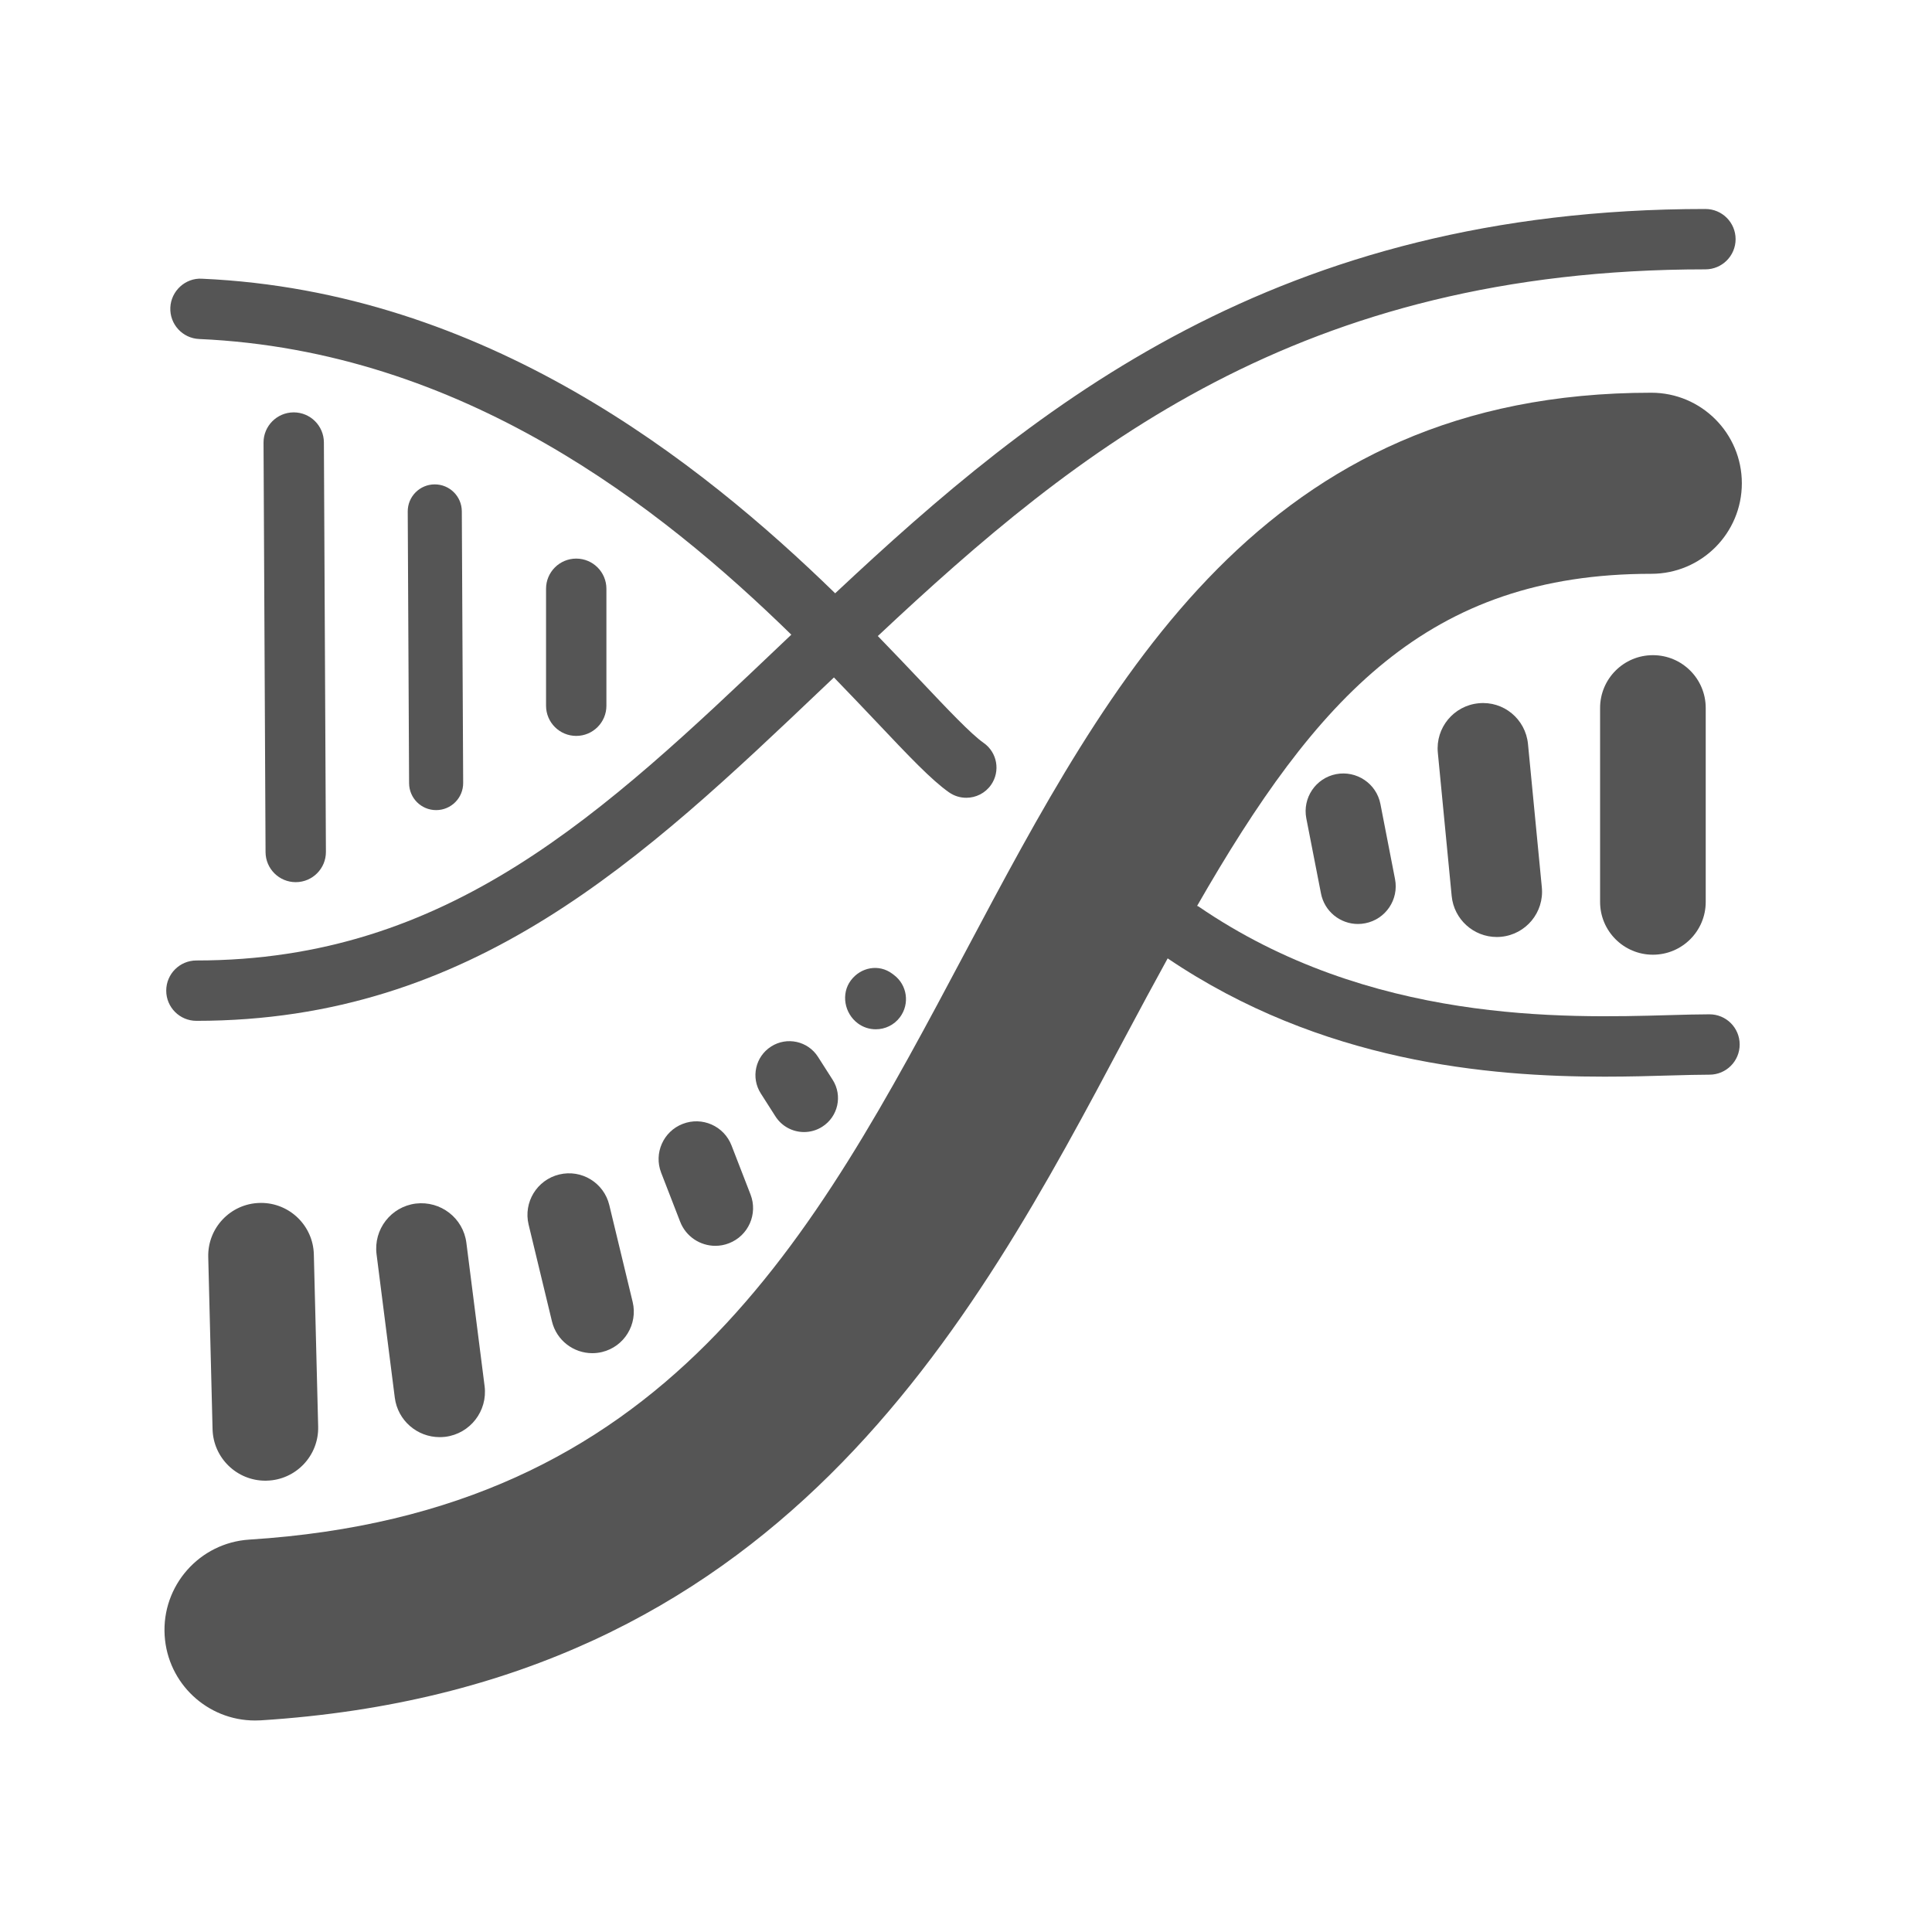
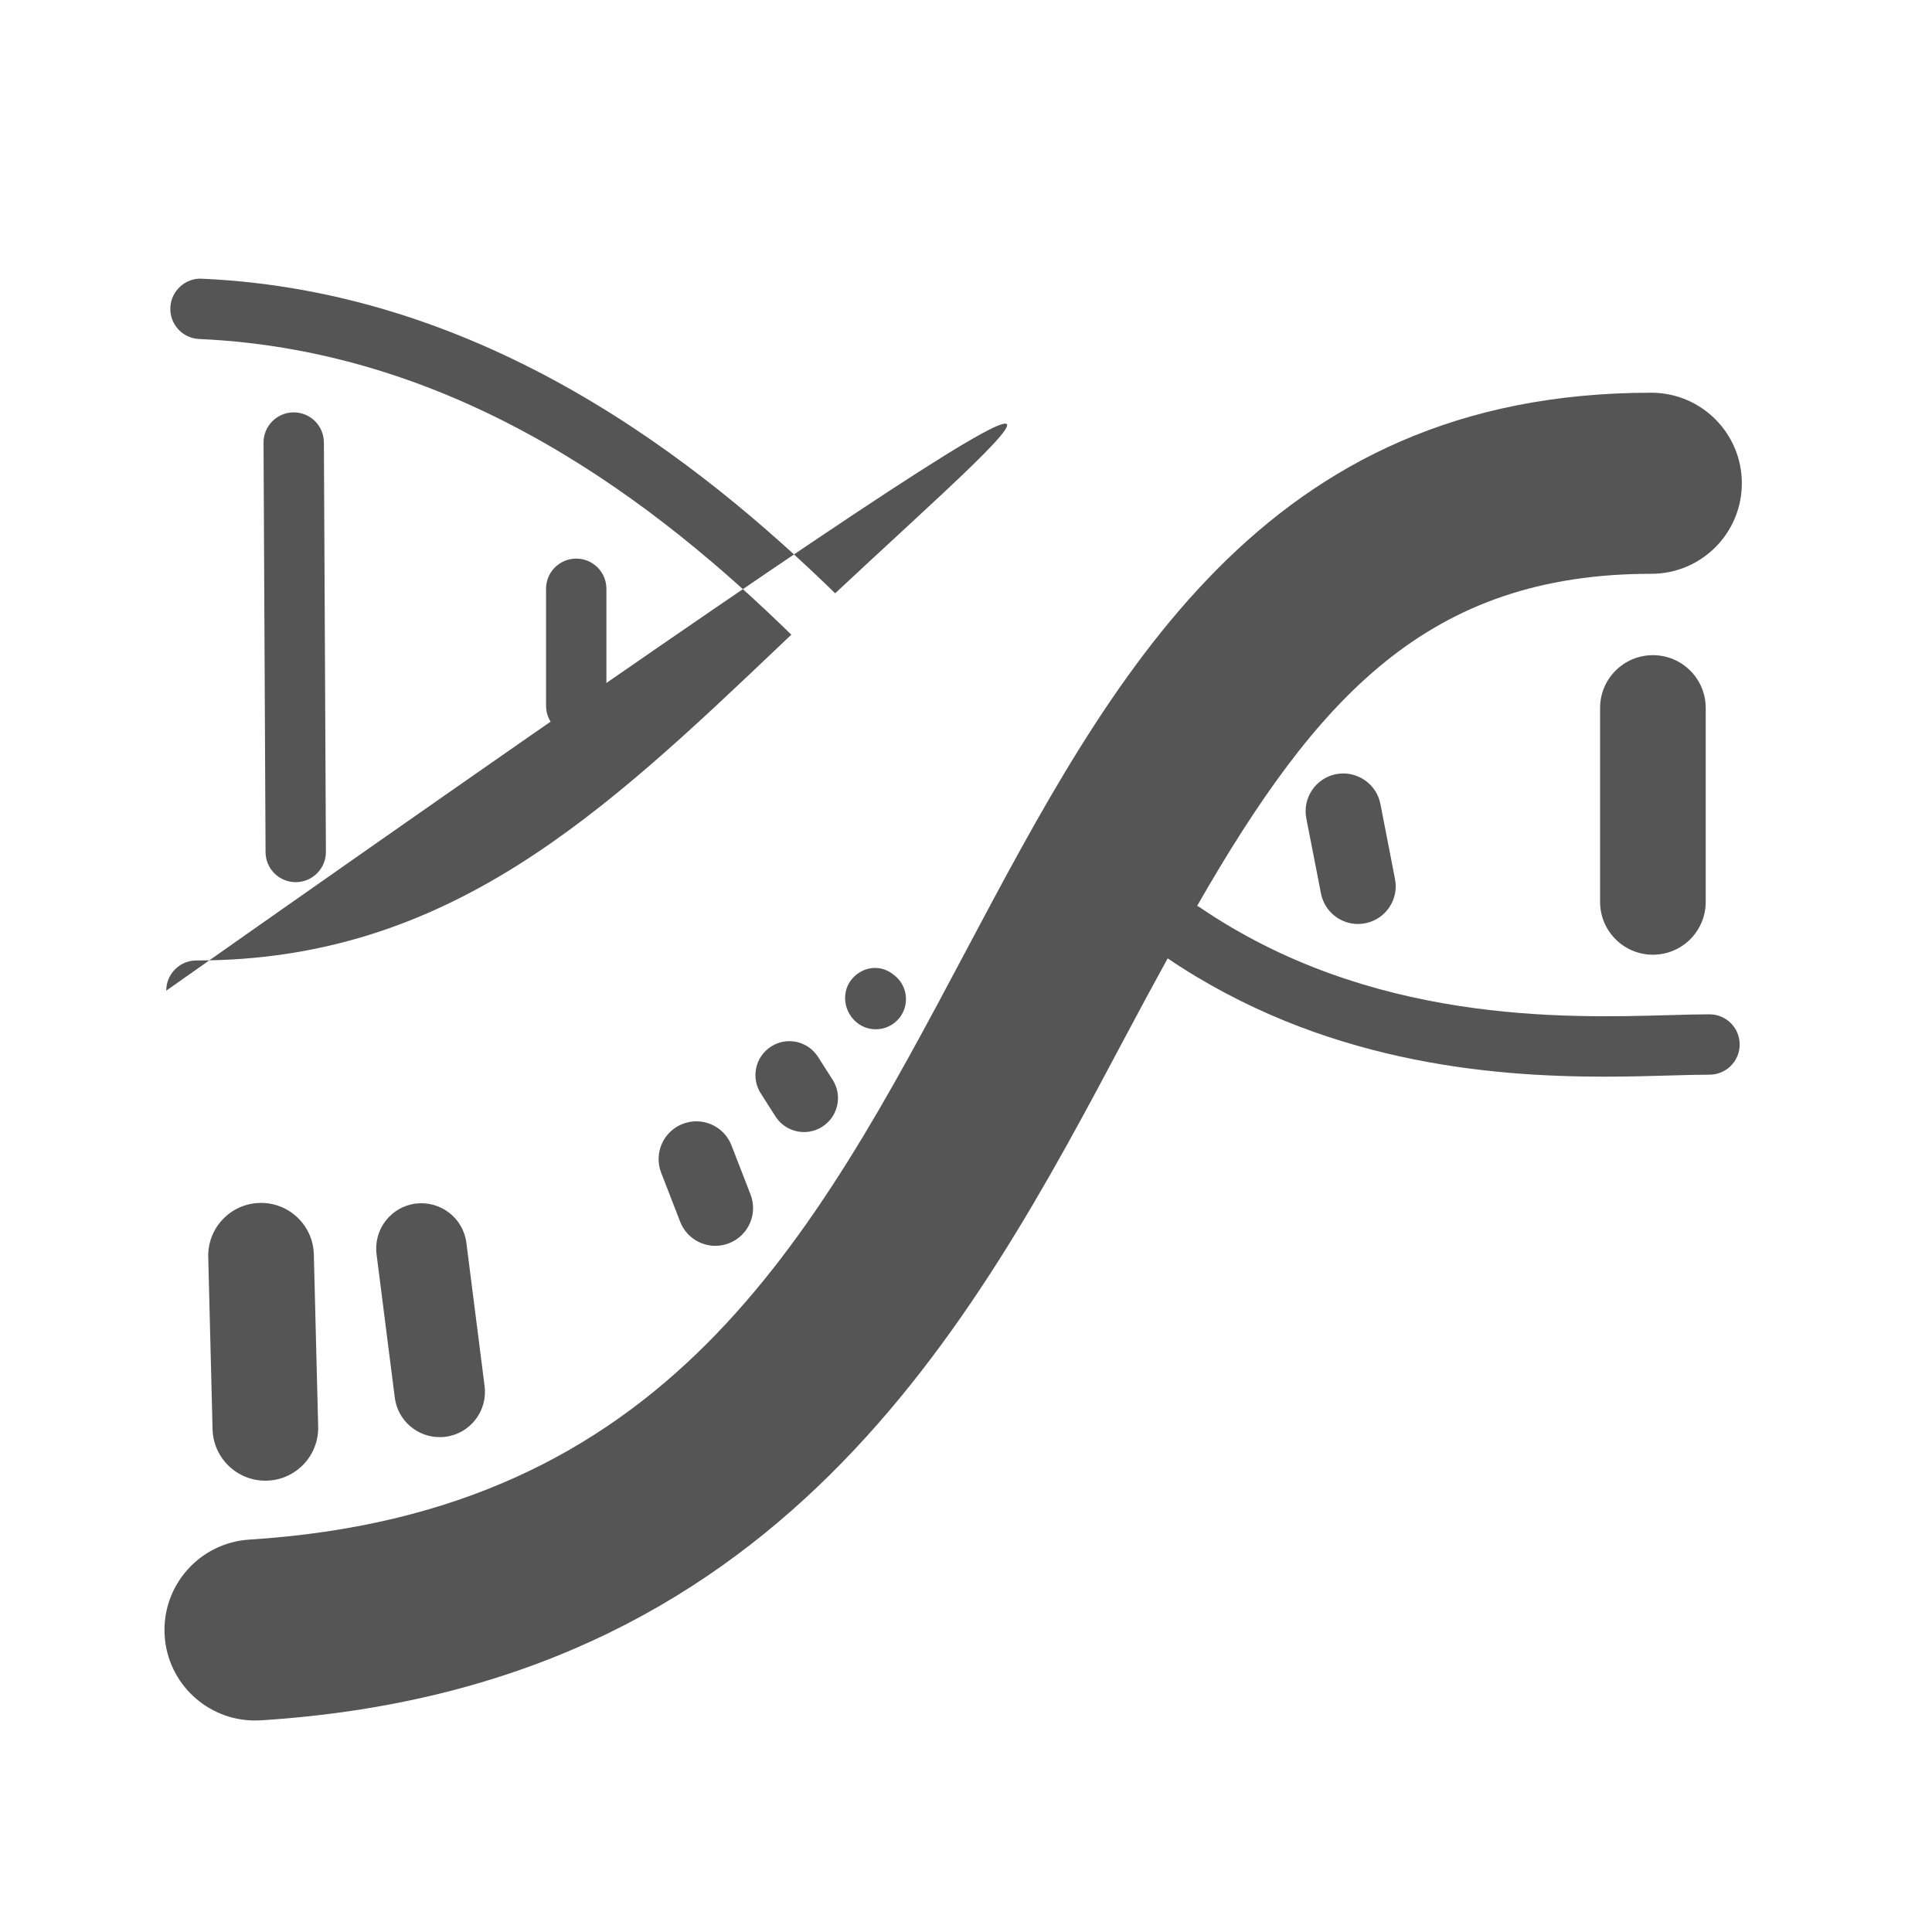
<svg xmlns="http://www.w3.org/2000/svg" viewBox="0 0 85.333 85.333" height="85.333" width="85.333" xml:space="preserve" id="svg2" version="1.1">
  <defs id="defs6">
    <clipPath id="clipPath18" clipPathUnits="userSpaceOnUse">
      <path id="path16" d="M 0,64 H 64 V 0 H 0 Z" />
    </clipPath>
  </defs>
  <g transform="matrix(1.333,0,0,-1.333,0,85.333)" id="g10">
    <g id="g12">
      <g clip-path="url(#clipPath18)" id="g14">
        <g transform="translate(56.643,30.407)" id="g20">
          <path id="path22" style="fill:#555555;fill-opacity:1;fill-rule:nonzero;stroke:none" d="m 0,0 c -0.383,0 -0.832,-0.013 -1.338,-0.027 -3.467,-0.098 -9.924,-0.285 -15.596,3.602 -0.013,0.009 -0.029,0.01 -0.043,0.018 3.965,6.907 7.65,11.003 15.049,11.003 1.657,0 3,1.342 3,3 0,1.657 -1.343,3 -3,3 -12.885,0 -17.879,-9.401 -22.708,-18.492 -5.091,-9.583 -9.9,-18.634 -23.745,-19.509 -1.654,-0.105 -2.91,-1.53 -2.806,-3.184 0.101,-1.589 1.421,-2.81 2.992,-2.81 0.063,0 0.128,0.002 0.192,0.005 17.193,1.087 23.554,13.061 28.665,22.683 0.474,0.892 0.932,1.739 1.385,2.564 5.098,-3.445 10.631,-3.919 14.474,-3.919 0.816,0 1.555,0.021 2.199,0.04 C -0.796,-2.013 -0.366,-2 0,-2 c 0.553,0 1,0.447 1,1 0,0.553 -0.447,1 -1,1" />
        </g>
        <g transform="translate(53.018,40.557)" id="g24">
          <path id="path26" style="fill:#555555;fill-opacity:1;fill-rule:nonzero;stroke:none" d="m 0,0 v -6.425 c 0,-0.967 0.784,-1.75 1.75,-1.75 0.967,0 1.75,0.783 1.75,1.75 V 0 C 3.5,0.967 2.717,1.75 1.75,1.75 0.784,1.75 0,0.967 0,0" />
        </g>
        <g transform="translate(48.991,40.713)" id="g28">
-           <path id="path30" style="fill:#555555;fill-opacity:1;fill-rule:nonzero;stroke:none" d="m 0,0 c -0.824,-0.08 -1.429,-0.812 -1.349,-1.638 l 0.459,-4.751 c 0.077,-0.775 0.729,-1.355 1.493,-1.355 0.047,0 0.096,0.002 0.146,0.007 0.824,0.08 1.428,0.812 1.348,1.637 L 1.638,-1.349 C 1.558,-0.524 0.829,0.084 0,0" />
-         </g>
+           </g>
        <g transform="translate(44.272,38.365)" id="g32">
          <path id="path34" style="fill:#555555;fill-opacity:1;fill-rule:nonzero;stroke:none" d="m 0,0 c -0.678,-0.132 -1.119,-0.788 -0.988,-1.466 l 0.486,-2.488 c 0.116,-0.597 0.639,-1.011 1.225,-1.011 0.08,0 0.16,0.008 0.241,0.024 0.678,0.131 1.12,0.788 0.987,1.465 L 1.467,-0.987 C 1.334,-0.31 0.676,0.129 0,0" />
        </g>
        <g transform="translate(8.65,24.158)" id="g36">
          <path id="path38" style="fill:#555555;fill-opacity:1;fill-rule:nonzero;stroke:none" d="m 0,0 c -0.015,0 -0.03,0 -0.045,-0.001 -0.966,-0.023 -1.73,-0.827 -1.705,-1.793 l 0.143,-5.704 c 0.024,-0.951 0.803,-1.706 1.749,-1.706 0.015,0 0.03,0 0.045,0.001 0.966,0.023 1.73,0.827 1.705,1.793 L 1.749,-1.706 C 1.725,-0.755 0.946,0 0,0" />
        </g>
        <g transform="translate(13.776,24.136)" id="g40">
          <path id="path42" style="fill:#555555;fill-opacity:1;fill-rule:nonzero;stroke:none" d="m 0,0 c -0.822,-0.104 -1.403,-0.855 -1.299,-1.678 l 0.604,-4.751 c 0.096,-0.758 0.742,-1.31 1.486,-1.31 0.063,0 0.127,0.004 0.191,0.011 0.822,0.105 1.403,0.856 1.299,1.678 L 1.677,-1.299 C 1.572,-0.478 0.822,0.099 0,0" />
        </g>
        <g transform="translate(18.53,25.1)" id="g44">
-           <path id="path46" style="fill:#555555;fill-opacity:1;fill-rule:nonzero;stroke:none" d="m 0,0 c -0.738,-0.178 -1.192,-0.921 -1.015,-1.659 l 0.774,-3.209 c 0.152,-0.63 0.715,-1.053 1.336,-1.053 0.106,0 0.215,0.012 0.323,0.038 0.738,0.178 1.192,0.921 1.015,1.659 L 1.659,-1.015 C 1.481,-0.276 0.741,0.179 0,0" />
-         </g>
+           </g>
        <g transform="translate(22.621,26.776)" id="g48">
          <path id="path50" style="fill:#555555;fill-opacity:1;fill-rule:nonzero;stroke:none" d="m 0,0 c -0.644,-0.249 -0.963,-0.973 -0.714,-1.617 l 0.63,-1.625 c 0.192,-0.495 0.665,-0.798 1.166,-0.798 0.15,0 0.303,0.027 0.451,0.085 0.644,0.249 0.964,0.973 0.714,1.617 l -0.63,1.625 C 1.367,-0.069 0.644,0.251 0,0" />
        </g>
        <g transform="translate(25.551,29.34)" id="g52">
          <path id="path54" style="fill:#555555;fill-opacity:1;fill-rule:nonzero;stroke:none" d="m 0,0 c -0.524,-0.334 -0.678,-1.029 -0.343,-1.554 l 0.485,-0.76 c 0.214,-0.336 0.578,-0.52 0.949,-0.52 0.207,0 0.417,0.057 0.604,0.177 0.524,0.334 0.678,1.029 0.344,1.553 L 1.553,-0.343 C 1.22,0.181 0.523,0.335 0,0" />
        </g>
        <g transform="translate(28.191,31.529)" id="g56">
          <path id="path58" style="fill:#555555;fill-opacity:1;fill-rule:nonzero;stroke:none" d="m 0,0 c -0.33,-0.443 -0.212,-1.09 0.231,-1.42 0.179,-0.134 0.389,-0.198 0.597,-0.198 0.305,0 0.606,0.139 0.802,0.402 0.33,0.443 0.239,1.07 -0.204,1.4 L 1.373,0.224 C 0.93,0.554 0.33,0.441 0,0" />
        </g>
        <g transform="translate(20.093,40.632)" id="g60">
          <path id="path62" style="fill:#555555;fill-opacity:1;fill-rule:nonzero;stroke:none" d="m 0,0 v 3.875 c 0,0.553 -0.448,1 -1,1 -0.552,0 -1,-0.447 -1,-1 V 0 c 0,-0.553 0.448,-1 1,-1 0.552,0 1,0.447 1,1" />
        </g>
        <g transform="translate(14.451,37.173)" id="g64">
-           <path id="path66" style="fill:#555555;fill-opacity:1;fill-rule:nonzero;stroke:none" d="M 0,0 H 0.004 C 0.499,0.002 0.898,0.405 0.896,0.9 L 0.851,9.902 c -0.003,0.494 -0.404,0.891 -0.896,0.891 H -0.05 c -0.494,-0.002 -0.894,-0.405 -0.891,-0.9 L -0.896,0.891 C -0.893,0.397 -0.493,0 0,0" />
-         </g>
+           </g>
        <g transform="translate(9.799,34.786)" id="g68">
          <path id="path70" style="fill:#555555;fill-opacity:1;fill-rule:nonzero;stroke:none" d="M 0,0 H 0.005 C 0.557,0.003 1.003,0.453 1,1.005 L 0.933,14.571 c -0.003,0.551 -0.45,0.995 -1,0.995 H -0.072 C -0.624,15.563 -1.07,15.113 -1.067,14.562 L -1,0.995 C -0.997,0.444 -0.55,0 0,0" />
        </g>
        <g transform="translate(5.508,31.191)" id="g72">
-           <path id="path74" style="fill:#555555;fill-opacity:1;fill-rule:nonzero;stroke:none" d="m 0,0 c 0,-0.553 0.448,-1 1,-1 9.158,0 14.801,5.366 20.776,11.048 0.116,0.11 0.232,0.22 0.348,0.33 0.509,-0.525 0.987,-1.028 1.418,-1.483 1.052,-1.112 1.812,-1.916 2.395,-2.324 0.174,-0.122 0.374,-0.18 0.572,-0.18 0.315,0 0.625,0.148 0.82,0.426 0.317,0.453 0.207,1.077 -0.246,1.393 -0.416,0.291 -1.191,1.11 -2.088,2.059 -0.421,0.444 -0.9,0.949 -1.417,1.481 6.646,6.232 13.987,12.15 27.422,12.15 0.552,0 1,0.448 1,1 0,0.553 -0.448,1 -1,1 C 36.807,25.9 28.866,19.448 22.165,13.166 17.686,17.529 10.571,23.175 1.179,23.59 0.638,23.621 0.16,23.187 0.136,22.635 0.111,22.083 0.539,21.616 1.09,21.592 9.819,21.206 16.372,16.033 20.712,11.795 20.608,11.696 20.501,11.596 20.398,11.497 14.475,5.864 9.358,1 1,1 0.448,1 0,0.553 0,0" />
+           <path id="path74" style="fill:#555555;fill-opacity:1;fill-rule:nonzero;stroke:none" d="m 0,0 C 36.807,25.9 28.866,19.448 22.165,13.166 17.686,17.529 10.571,23.175 1.179,23.59 0.638,23.621 0.16,23.187 0.136,22.635 0.111,22.083 0.539,21.616 1.09,21.592 9.819,21.206 16.372,16.033 20.712,11.795 20.608,11.696 20.501,11.596 20.398,11.497 14.475,5.864 9.358,1 1,1 0.448,1 0,0.553 0,0" />
        </g>
      </g>
    </g>
  </g>
</svg>